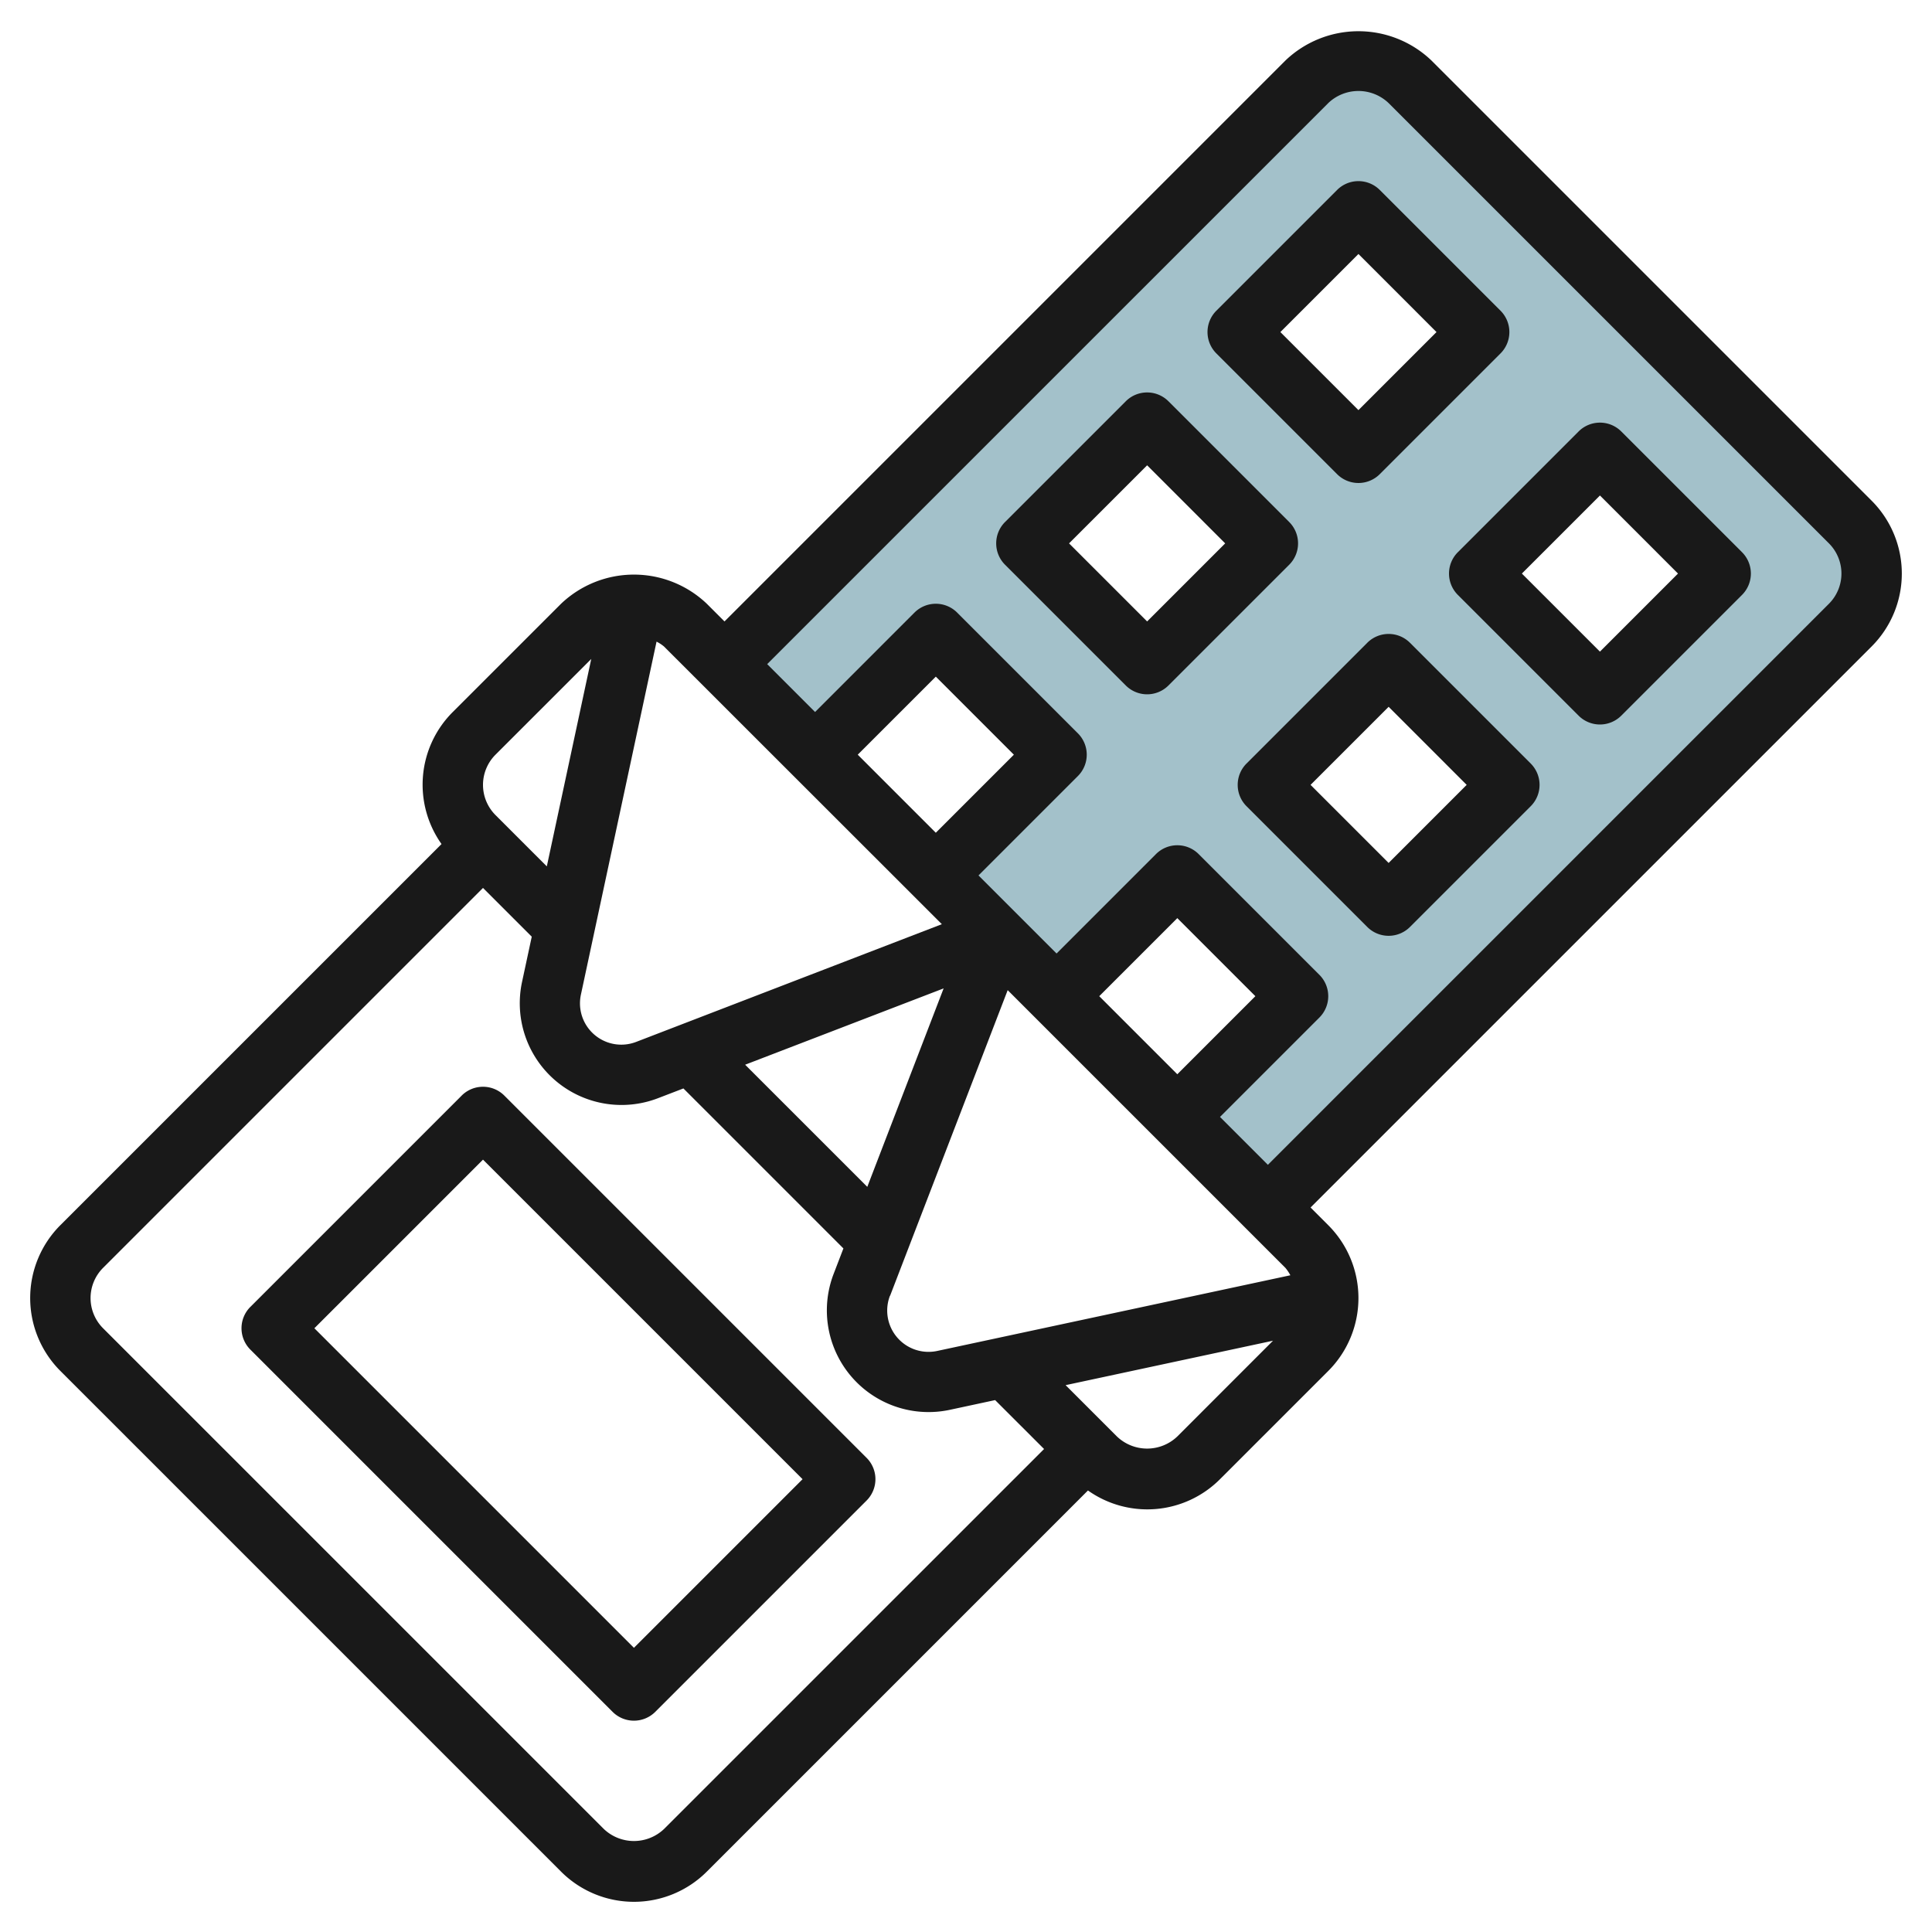
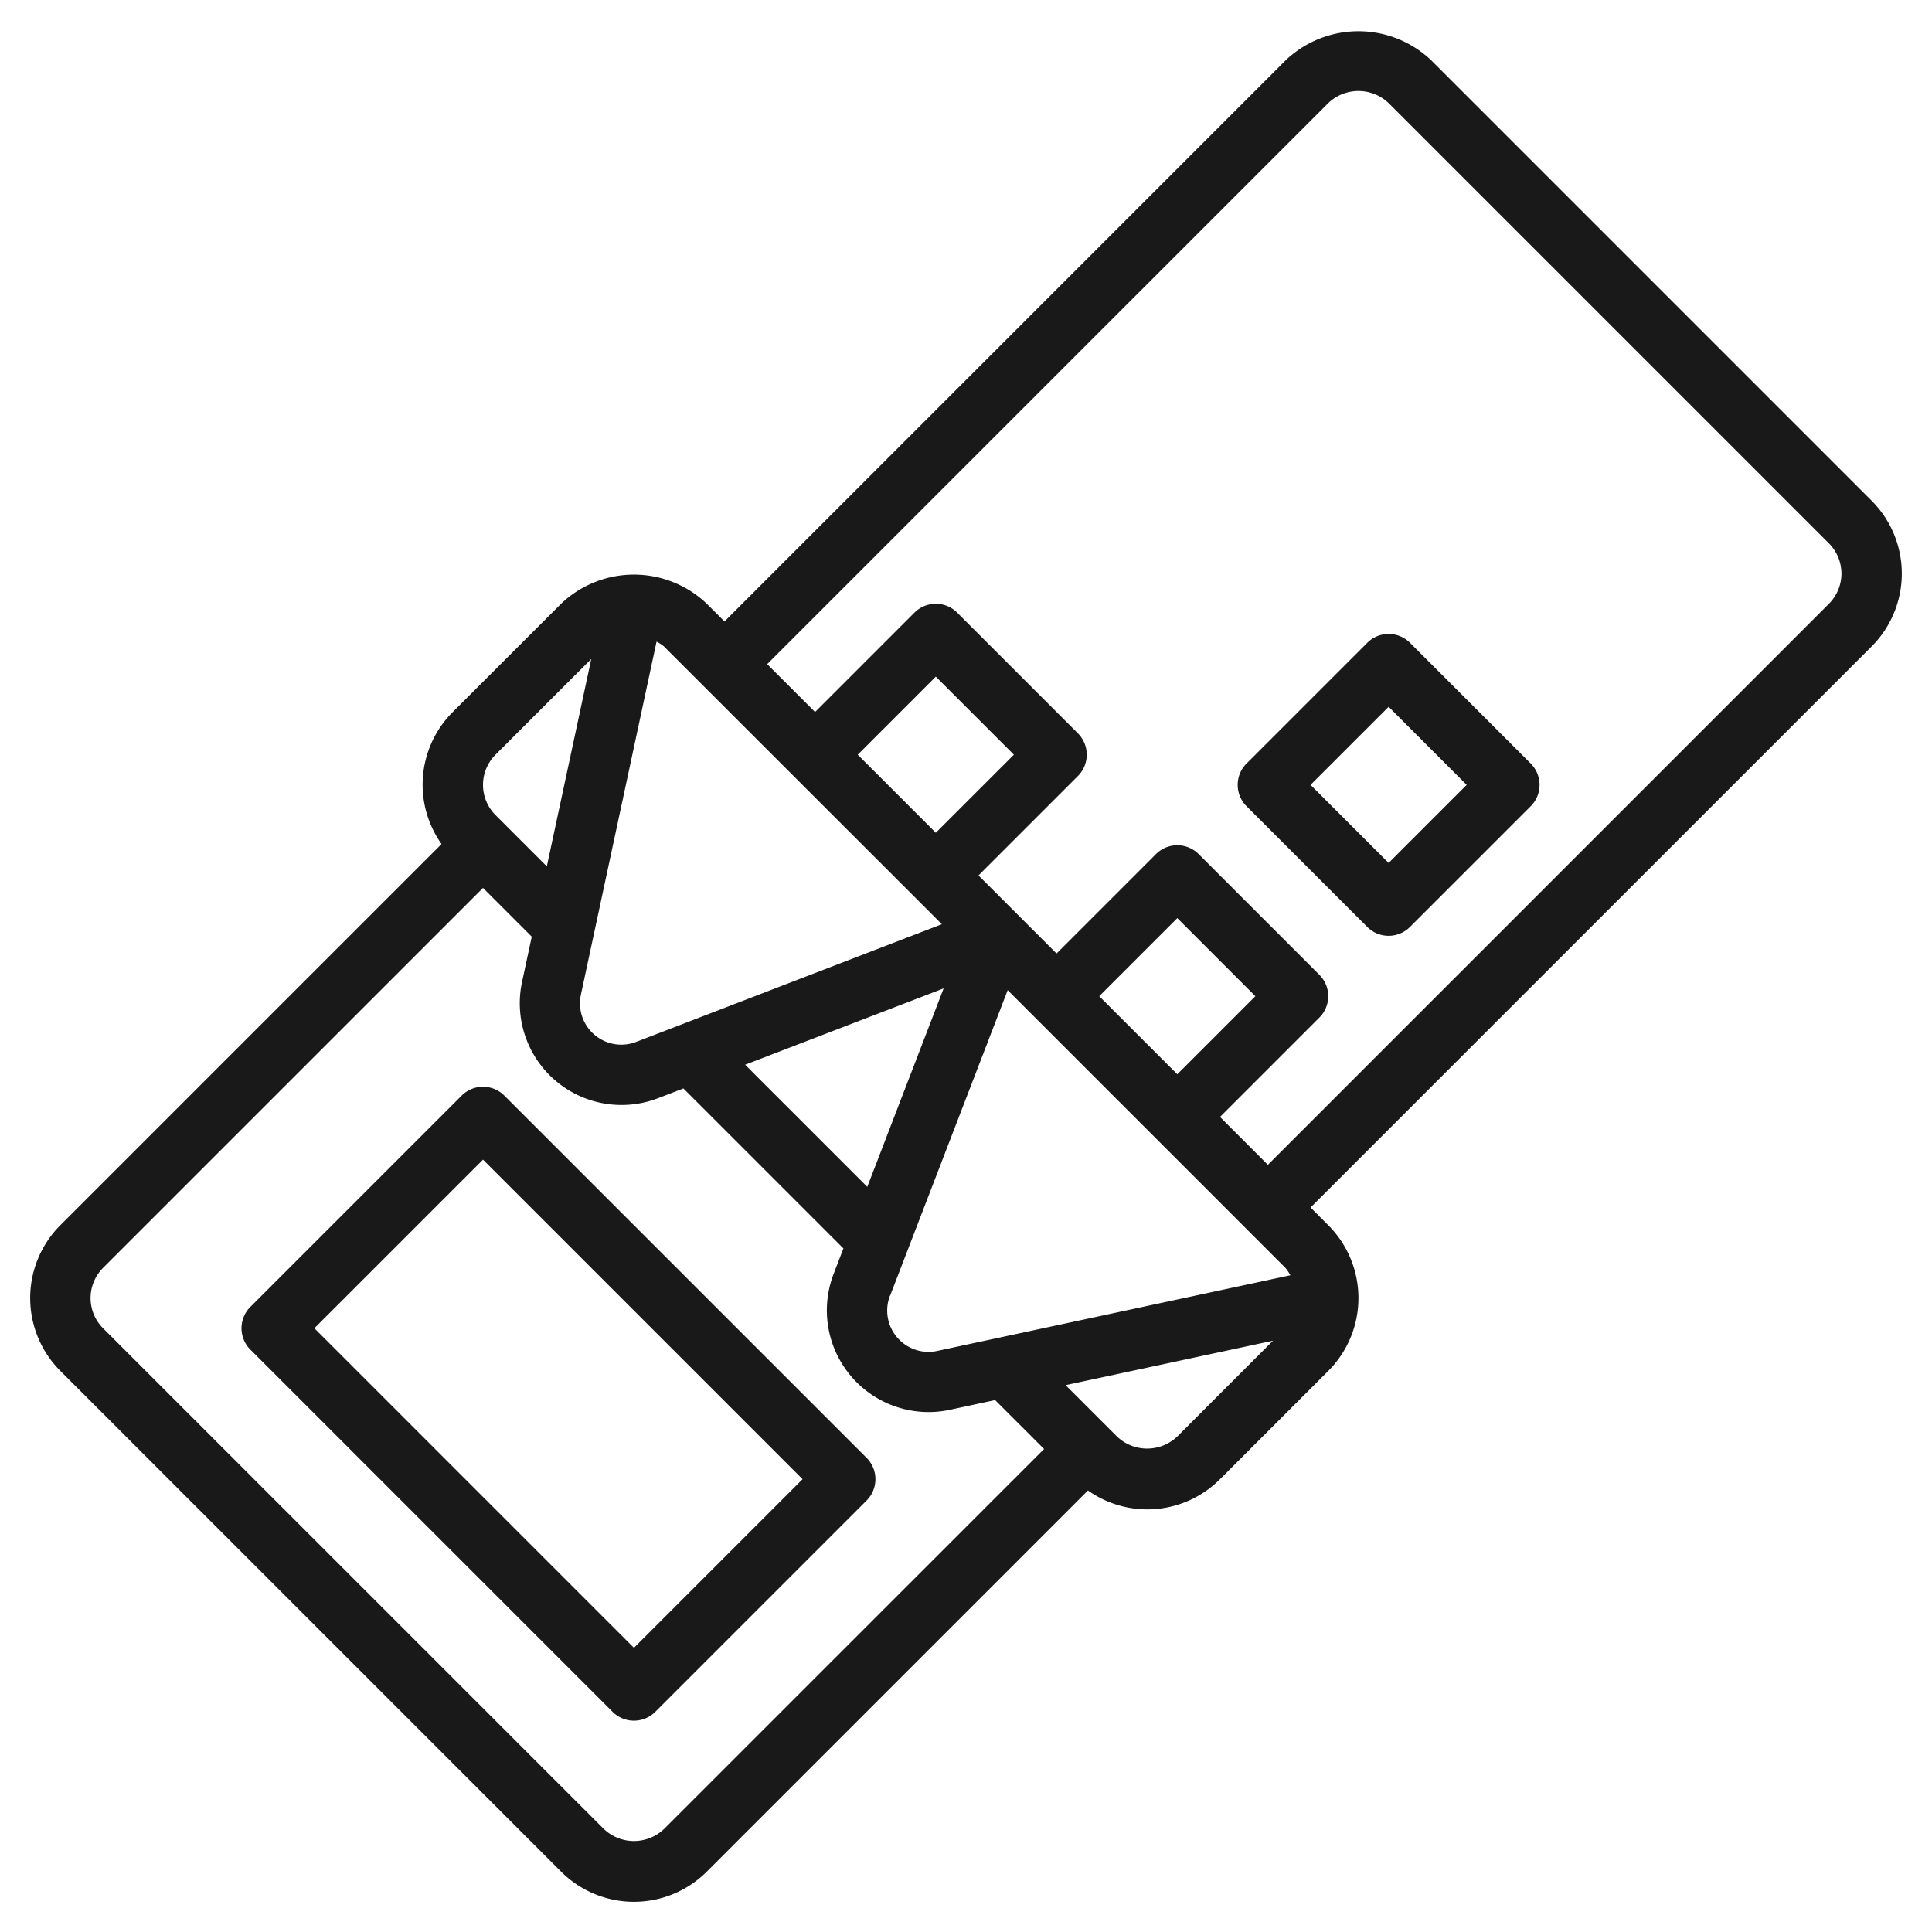
<svg xmlns="http://www.w3.org/2000/svg" id="Layer_3" data-name="Layer 3" viewBox="0 0 64 64" width="512" height="512">
-   <path d="M61.293,17.293,46.707,2.707a2.414,2.414,0,0,0-3.414,0L24,22l3,3,4-4,4,4-4,4,4,4,4-4,4,4-4,4,3,3L61.293,20.707a2.414,2.414,0,0,0,0-3.414ZM45,7l4,4-4,4-4-4ZM38,22l-4-4,4-4,4,4Zm8,8-4-4,4-4,4,4Zm7-7-4-4,4-4,4,4Z" style="fill:#a3c1ca" />
  <path d="M18.586,62a3.414,3.414,0,0,0,4.828,0L36.04,49.374A3.4,3.4,0,0,0,40.414,49L44,45.415a3.415,3.415,0,0,0,0-4.829L43.414,40,62,21.415a3.415,3.415,0,0,0,0-4.829L47.414,2a3.5,3.5,0,0,0-4.828,0L24,20.586,23.414,20a3.5,3.5,0,0,0-4.828,0L15,23.585a3.4,3.4,0,0,0-.374,4.375L2,40.585a3.415,3.415,0,0,0,0,4.829Zm9.828-37L31,22.414,33.586,25,31,27.586Zm.316,14.316L24.684,35.27l6.575-2.528Zm.756,3.606L33.381,32.8l9.2,9.2a1.435,1.435,0,0,1,.164.245l-11.7,2.507a1.369,1.369,0,0,1-1.564-1.83ZM36.414,33,39,30.414,41.586,33,39,35.586ZM39,47.585a1.447,1.447,0,0,1-2,0l-1.7-1.7,6.87-1.472Zm5-44.17a1.447,1.447,0,0,1,2,0L60.586,18a1.415,1.415,0,0,1,0,2L42,38.586,40.414,37l3.293-3.293a1,1,0,0,0,0-1.414l-4-4a1,1,0,0,0-1.414,0L35,31.586,32.414,29l3.293-3.293a1,1,0,0,0,0-1.414l-4-4a1,1,0,0,0-1.414,0L27,23.586,25.414,22Zm-12.8,27.2-10.128,3.9a1.369,1.369,0,0,1-1.829-1.565l2.506-11.695a1.282,1.282,0,0,1,.246.16ZM16.414,25l3.172-3.171L18.114,28.7l-1.7-1.7a1.415,1.415,0,0,1,0-2Zm-13,17L16,29.414l1.615,1.615-.322,1.5a3.37,3.37,0,0,0,4.5,3.852l.846-.325,5.3,5.3-.325.846a3.369,3.369,0,0,0,3.851,4.5l1.5-.322L34.586,48,22,60.585a1.447,1.447,0,0,1-2,0L3.414,44a1.415,1.415,0,0,1,0-2Z" style="fill:#191919" />
-   <path d="M44.293,15.707a1,1,0,0,0,1.414,0l4-4a1,1,0,0,0,0-1.414l-4-4a1,1,0,0,0-1.414,0l-4,4a1,1,0,0,0,0,1.414ZM45,8.414,47.586,11,45,13.586,42.414,11Z" style="fill:#191919" />
-   <path d="M48.293,19.707l4,4a1,1,0,0,0,1.414,0l4-4a1,1,0,0,0,0-1.414l-4-4a1,1,0,0,0-1.414,0l-4,4A1,1,0,0,0,48.293,19.707ZM53,16.414,55.586,19,53,21.586,50.414,19Z" style="fill:#191919" />
-   <path d="M37.293,22.707a1,1,0,0,0,1.414,0l4-4a1,1,0,0,0,0-1.414l-4-4a1,1,0,0,0-1.414,0l-4,4a1,1,0,0,0,0,1.414ZM38,15.414,40.586,18,38,20.586,35.414,18Z" style="fill:#191919" />
  <path d="M46.707,21.293a1,1,0,0,0-1.414,0l-4,4a1,1,0,0,0,0,1.414l4,4a1,1,0,0,0,1.414,0l4-4a1,1,0,0,0,0-1.414ZM46,28.586,43.414,26,46,23.414,48.586,26Z" style="fill:#191919" />
  <path d="M20.293,56.707a1,1,0,0,0,1.414,0l7-7a1,1,0,0,0,0-1.414l-12-12a1,1,0,0,0-1.414,0l-7,7a1,1,0,0,0,0,1.414ZM16,38.414,26.586,49,21,54.586,10.414,44Z" style="fill:#191919" />
</svg>